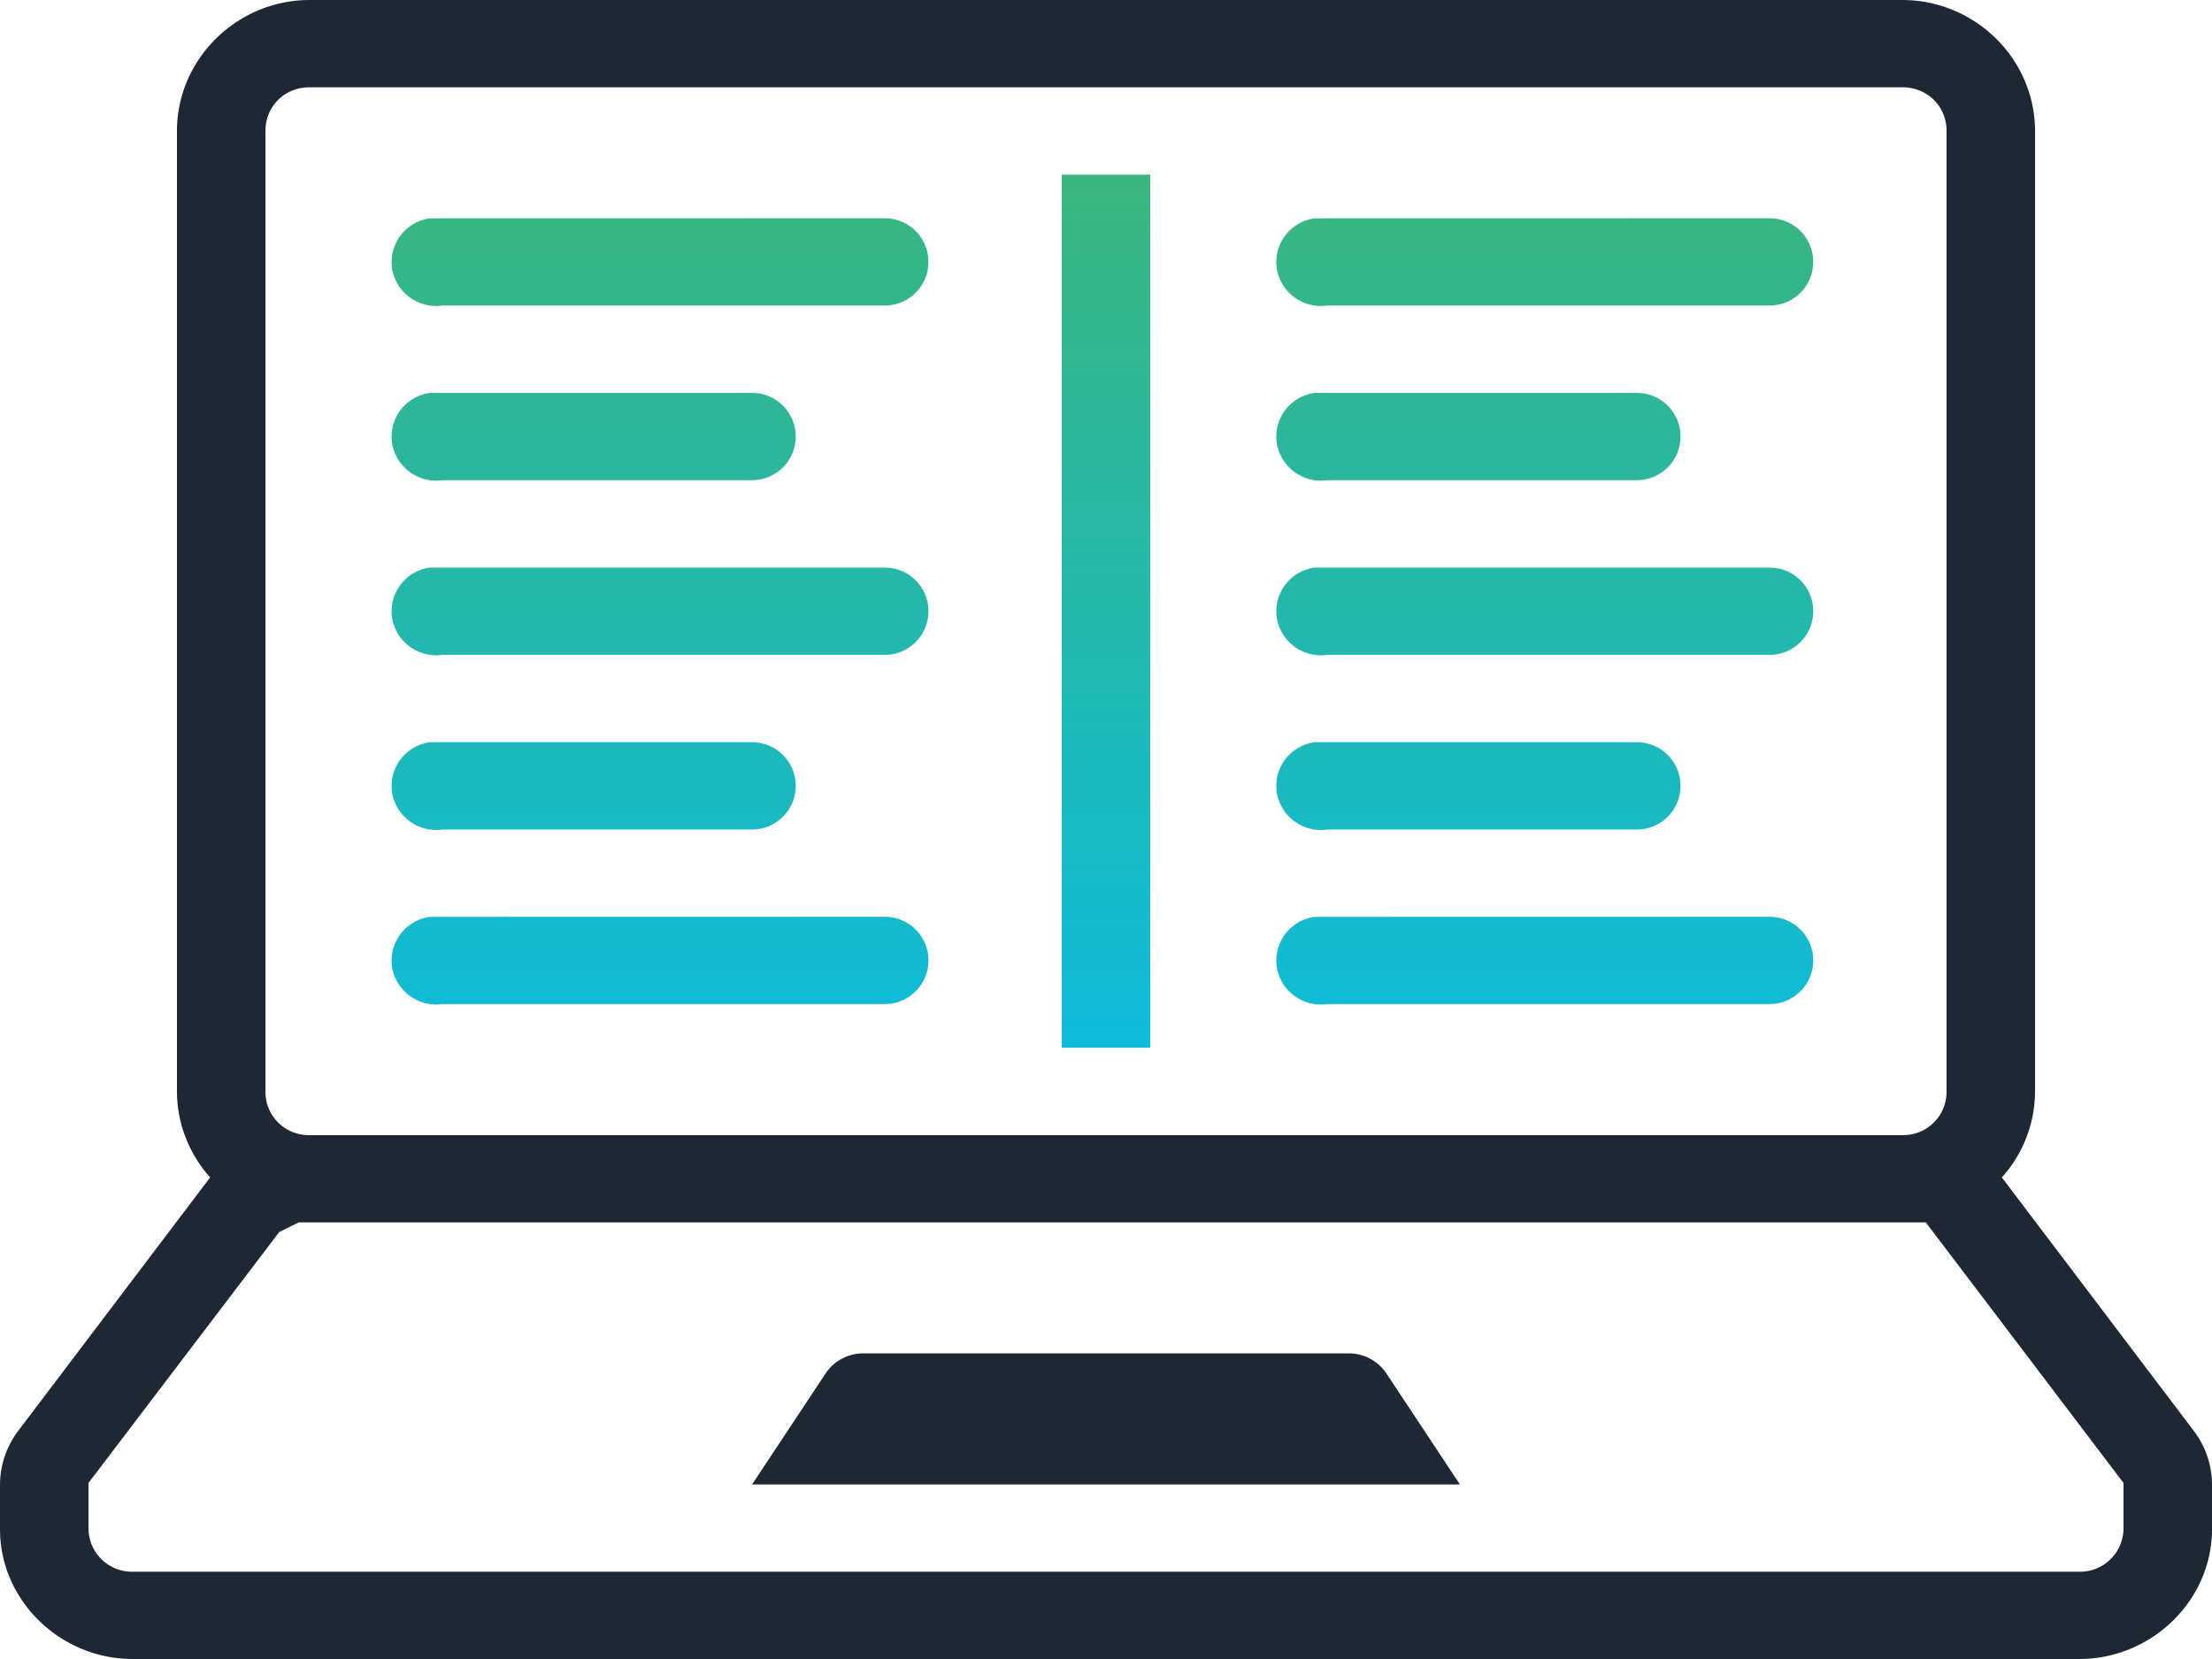
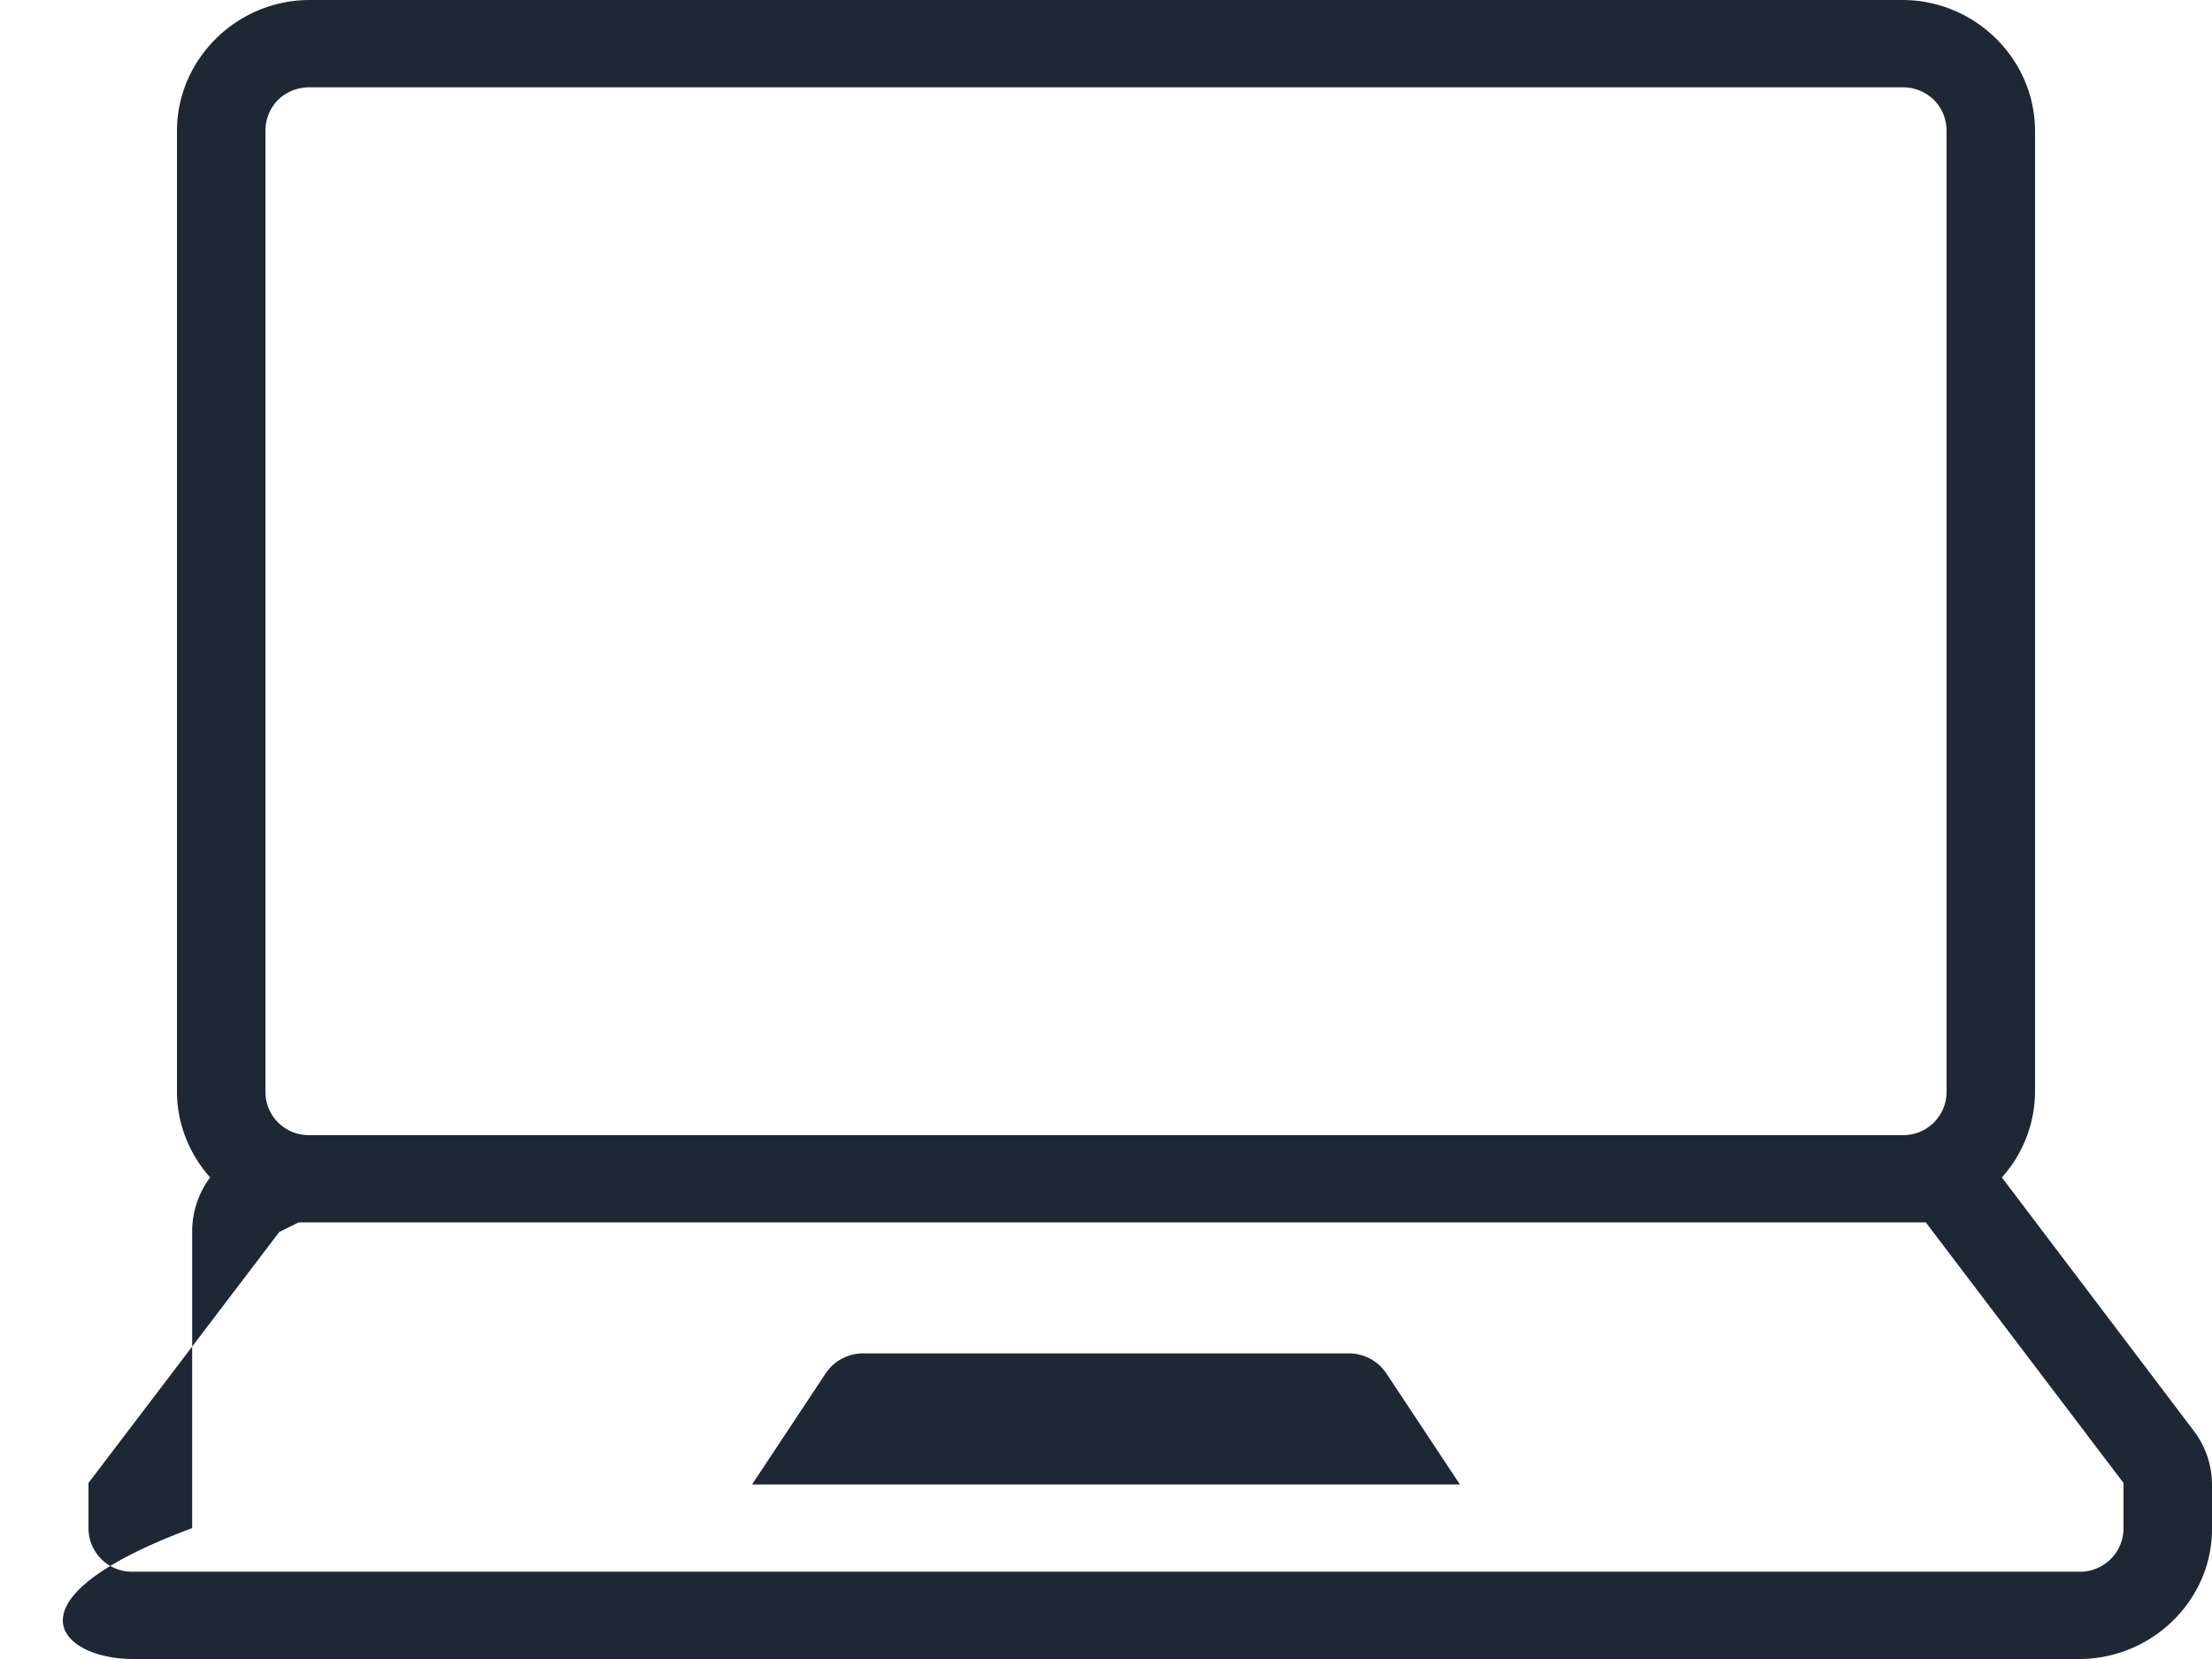
<svg xmlns="http://www.w3.org/2000/svg" width="24" height="18">
  <defs>
    <linearGradient x1="50.087%" y1="100.02%" x2="50.087%" y2="-59.965%" id="a">
      <stop stop-color="#0DBBDA" offset=".004%" />
      <stop stop-color="#55B247" offset="100%" />
    </linearGradient>
  </defs>
  <g fill-rule="nonzero" fill="none">
-     <path d="M3.36 0c-.79 0-1.44.642-1.44 1.421v10.421c0 .355.137.683.36.933L.195 15.528a.977.977 0 0 0-.195.577V16.58C-.007 17.358.65 18 1.44 18h21.12c.79 0 1.447-.642 1.44-1.421V16.105a.964.964 0 0 0-.195-.577l-2.085-2.753a1.4 1.4 0 0 0 .36-.933V1.422C22.08.641 21.43 0 20.64 0H3.36zm0 .947h17.28c.272 0 .48.206.48.474v10.421a.469.469 0 0 1-.48.474H3.36a.469.469 0 0 1-.48-.474V1.422c0-.27.208-.475.48-.475zm-.12 12.316h17.64c.004 0 .013-.004.015 0l2.145 2.827v.489a.472.472 0 0 1-.48.474H1.44a.472.472 0 0 1-.48-.474v-.489l2.07-2.723.21-.104zm6.12 1.421a.49.49 0 0 0-.405.222l-.795 1.2h7.68l-.795-1.2a.49.49 0 0 0-.405-.222H9.36z" fill="#1E2835" />
-     <path d="M12.48 1.895v9.473h-.96V1.895h.96zM9.6 9.947a.473.473 0 1 1 0 .947H4.8a.485.485 0 0 1-.547-.406.48.48 0 0 1 .412-.54zm9.6 0a.473.473 0 1 1 0 .947h-4.8a.485.485 0 0 1-.548-.406.48.48 0 0 1 .413-.54zM8.16 8.053a.473.473 0 1 1 0 .947H4.8a.485.485 0 0 1-.547-.407.48.48 0 0 1 .412-.54zm9.6 0a.473.473 0 1 1 0 .947H14.4a.485.485 0 0 1-.548-.407.48.48 0 0 1 .413-.54zM9.6 6.158a.473.473 0 1 1 0 .947H4.8a.485.485 0 0 1-.547-.407.48.48 0 0 1 .412-.54zm9.6 0a.473.473 0 1 1 0 .947h-4.8a.485.485 0 0 1-.548-.407.48.48 0 0 1 .413-.54zM8.16 4.263a.473.473 0 1 1 0 .947H4.8a.485.485 0 0 1-.547-.407.48.48 0 0 1 .412-.54zm9.6 0a.473.473 0 1 1 0 .947H14.4a.485.485 0 0 1-.548-.407.48.48 0 0 1 .413-.54zM9.6 2.368a.473.473 0 1 1 0 .947H4.8a.485.485 0 0 1-.547-.406.48.48 0 0 1 .412-.54zm9.6 0a.473.473 0 1 1 0 .947h-4.8a.485.485 0 0 1-.548-.406.48.48 0 0 1 .413-.54z" fill="url(#a)" />
+     <path d="M3.36 0c-.79 0-1.44.642-1.44 1.421v10.421c0 .355.137.683.36.933a.977.977 0 0 0-.195.577V16.58C-.007 17.358.65 18 1.44 18h21.12c.79 0 1.447-.642 1.44-1.421V16.105a.964.964 0 0 0-.195-.577l-2.085-2.753a1.4 1.4 0 0 0 .36-.933V1.422C22.08.641 21.43 0 20.64 0H3.36zm0 .947h17.28c.272 0 .48.206.48.474v10.421a.469.469 0 0 1-.48.474H3.36a.469.469 0 0 1-.48-.474V1.422c0-.27.208-.475.48-.475zm-.12 12.316h17.64c.004 0 .013-.004.015 0l2.145 2.827v.489a.472.472 0 0 1-.48.474H1.44a.472.472 0 0 1-.48-.474v-.489l2.07-2.723.21-.104zm6.12 1.421a.49.49 0 0 0-.405.222l-.795 1.2h7.68l-.795-1.2a.49.49 0 0 0-.405-.222H9.36z" fill="#1E2835" />
  </g>
</svg>